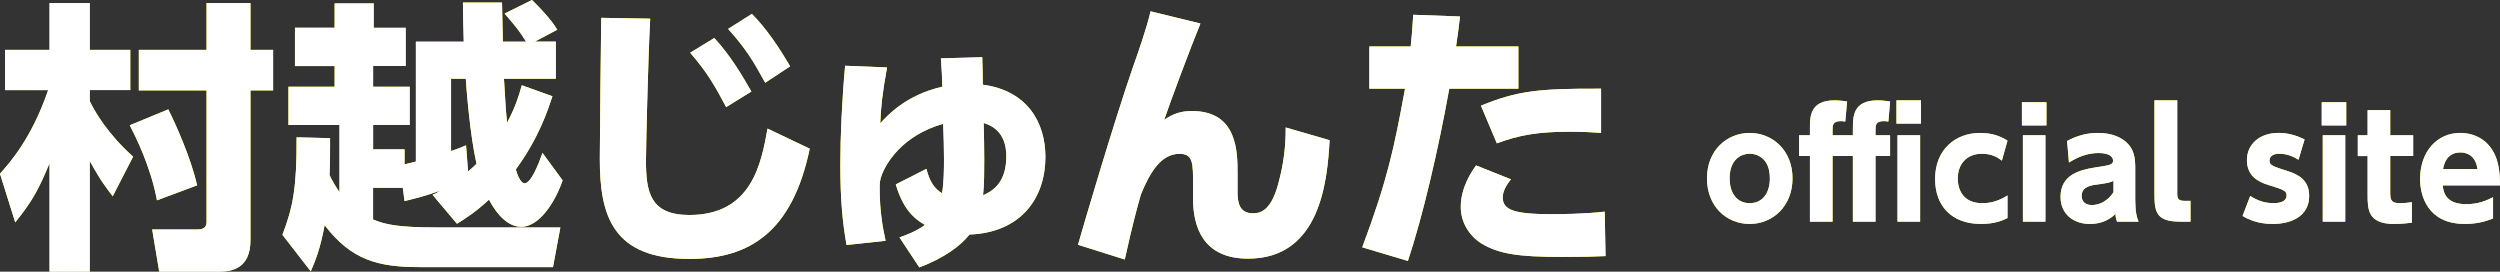
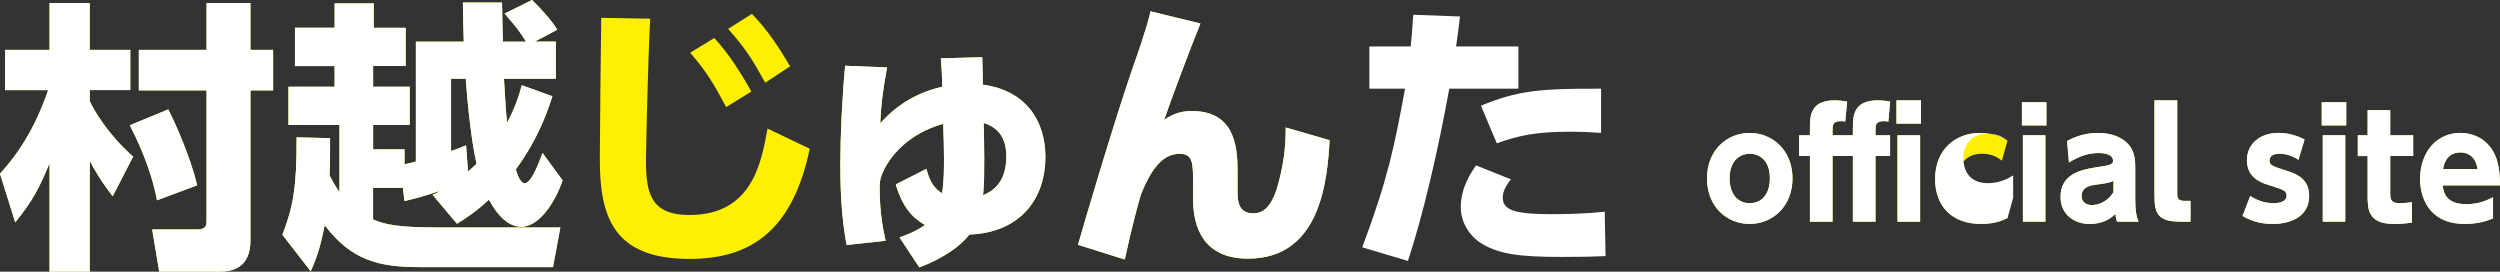
<svg xmlns="http://www.w3.org/2000/svg" id="_レイヤー_2" data-name="レイヤー 2" viewBox="0 0 629.75 68.44">
  <rect x="0" y="0" width="629.75" height="68.44" fill="#333333" stroke="none" />
  <defs>
    <style>
      .cls-1 {
        fill: #fff;
      }

      .cls-2 {
        fill: #ffef00;
      }
    </style>
  </defs>
  <g id="_文字" data-name="文字">
    <g>
      <g>
        <path class="cls-2" d="M0,43.75c2.43-2.71,7.99-8.92,12.13-21.05H1.28v-10.13h11.2V.78h10.13v11.78h10.21v10.13h-10.21v2.78c1.07,2.28,4.35,8.14,10.92,13.99l-5.14,9.99c-1.71-2.28-3.07-3.93-5.78-8.92v27.9h-10.13v-27.33c-2.71,6.57-4.28,9.49-8.64,14.92l-3.85-12.27ZM42.39,27.55c1.86,3.71,5.57,11.92,7.28,19.13l-10.13,3.78c-1.57-8.56-5.5-16.27-6.85-18.91l9.71-4ZM52.03.78h11.06v11.78h5.71v10.21h-5.71v37.75c0,7.07-4.64,7.92-7.92,7.92h-15.06l-1.78-10.63h11.42c2.28,0,2.28-1.36,2.28-2V22.77h-17.06v-10.21h17.06V.78Z" />
        <path class="cls-2" d="M83.15,34.83c0,3.21,0,5.92-.14,9.28.71,1.5,1.57,2.93,2.5,4.28v-16.91h-12.85v-9.63h11.63v-5.21h-9.99V6.99h9.99V.86h9.85v6.14h8.06v9.63h-8.21v5.21h9.21v9.63h-9.21v6.14h7.92v3.78c1.14-.29,2-.43,2.85-.71V10.49h12.06c-.07-1.43-.21-8.28-.21-9.85h9.85c0,.21.14,6.57.21,9.85h5.85c-2-3.14-2.35-3.5-5.42-7.07l6.92-3.43c4.28,4.28,5.57,6.21,6.35,7.49l-5.64,3h5.28v9.35h-13.06c.43,7.49.5,8.28.79,11.06,2.07-3.85,2.93-6.64,3.71-9.42l7.71,2.78c-1.07,3.21-3.28,10.28-9.21,18.41.14.64,1,3.5,2.21,3.5,1.64,0,3.5-4.85,4.5-7.64l5.07,6.92c-2.21,6.35-6.28,11.7-10.42,11.7-3.07,0-5.92-2.64-8.14-6.85-3.14,2.93-5.71,4.64-8.06,6.07l-6.14-7.28c.78-.36,1.36-.64,1.78-1-3.93,1.36-5.92,1.86-8.85,2.57l-.43-3.35h-7.49v7.99c3.07,1.28,6.28,2,16.06,2h31.12l-1.86,9.99h-33.61c-10.49,0-17.2-1.78-23.91-10.56-1.14,6.07-2.35,8.99-3.5,11.63l-7.14-9.21c2.64-6.85,3.64-11.78,3.57-24.55l8.42.21ZM117.9,43.18c1.14-.93,1.57-1.36,2.14-1.93-1.71-7.49-2.57-19.34-2.71-21.41h-3.71v18.2c1.57-.5,2.57-.93,3.78-1.43l.5,6.57Z" />
        <path class="cls-2" d="M163.79,4.71c-.57,10.21-1.07,33.33-1.07,35.68,0,7.92,1,13.77,10.92,13.77,15.77,0,18.13-13.06,19.7-21.77l10.63,5.07c-4.35,20.77-14.92,27.76-30.33,27.76-19.41,0-22.55-10.99-22.55-25.19,0-5.64.29-30.47.36-35.54l12.35.21ZM179.92,9.56c4.07,4.42,6.99,9.35,9.35,13.49l-6.35,3.93c-3.07-5.78-4.78-8.71-9.06-13.7l6.07-3.71ZM189.41,3.5c3.85,3.93,6.85,8.49,9.63,13.2l-6.28,4.14c-3.14-5.71-5-8.71-9.35-13.56l5.99-3.78Z" />
        <path class="cls-2" d="M213.25,61.73c-1-5.57-1.57-11.42-1.57-20.05,0-7.42.43-16.77,1.21-25.12l10.56.43c-1.21,6.57-1.57,10.21-1.71,14.06,1.78-1.93,6.49-7.14,15.63-9.21-.07-2.85-.14-4.14-.36-7.14l10.42-.29c.07,1.5.14,5.92.14,6.92,11.2,1.5,15.77,9.49,15.77,18.2,0,10.28-6.07,19.05-19.13,19.55-2.28,2.93-6.57,5.99-12.63,8.28l-5-7.56c1.43-.5,4.21-1.5,6.42-3.14-3.14-1.78-5.64-4.42-7.35-10.21l7.71-3.92c.86,3.35,2.07,5,3.93,6.14.5-2.57.5-6.42.5-8.78,0-2.14-.07-5.71-.21-8.71-10.42,3-14.34,9.99-15.42,12.77-.57,1.5-.57,2.21-.57,3.5,0,5.78.79,10.06,1.5,13.2l-9.85,1.07ZM253.5,39.46c0-6.57-4.07-7.92-5.71-8.49.07,3,.14,5.71.14,9.13s0,6.14-.29,9.06c1.64-.71,5.85-2.5,5.85-9.71Z" />
        <path class="cls-2" d="M302.39,5.92c-2.36,5.71-7.85,20.41-9.13,24.26,2.35-1.57,4.21-2.21,6.99-2.21,11.56,0,11.49,10.42,11.49,15.84v4.64c0,2.35.36,5.28,3.85,5.28,1.64,0,4.5-.29,6.42-7.49,1.36-5.07,1.86-9.13,1.86-14.13l11.06,3.21c-.57,10.13-2.28,29.83-20.55,29.83-11.56,0-13.84-8.35-13.84-14.99v-3.35c0-5.85,0-8.06-3.43-8.06-4.64,0-7.42,4.64-9.71,10.21-1,3.5-2.07,7.35-4.07,16.41l-11.78-3.71c1.07-3.85,9.13-31.26,14.06-45.39.5-1.36,3.35-9.42,4.21-13.42l12.56,3.07Z" />
-         <path class="cls-2" d="M343.15,62.3c6.49-17.34,8.06-25.26,10.78-39.96h-8.99v-10.63h10.42c.29-2.64.36-4.07.64-7.99l11.78.43c-.43,3.57-.5,4.14-1,7.56h15.7v10.63h-17.41c-2.78,15.41-6.64,32.04-10.42,43.39l-11.49-3.43ZM380.61,45.17c-1.86,2.28-2.07,3.78-2.07,4.57,0,3.14,2.85,4.21,12.27,4.21,1.64,0,8.06,0,13.42-.64l.21,11.2c-2.93.14-5.57.21-11.06.21-11.06,0-15.91-.78-20.27-3.43-2.93-1.86-5.14-5.21-5.14-9.13,0-4.92,2.64-8.78,3.85-10.49l8.78,3.5ZM403.31,33.47c-1.93-.14-4.5-.29-7.99-.29-7.92,0-12.7.86-18.27,2.93l-4-9.49c9.06-3.71,14.42-4.35,30.26-4.28v11.13Z" />
      </g>
      <g>
        <path class="cls-1" d="M0,43.75c2.43-2.71,7.99-8.92,12.13-21.05H1.28v-10.13h11.2V.78h10.13v11.78h10.21v10.13h-10.21v2.78c1.07,2.28,4.35,8.14,10.92,13.99l-5.14,9.99c-1.71-2.28-3.07-3.93-5.78-8.92v27.9h-10.13v-27.33c-2.71,6.57-4.28,9.49-8.64,14.92l-3.85-12.27ZM42.39,27.55c1.86,3.71,5.57,11.92,7.28,19.13l-10.13,3.78c-1.57-8.56-5.5-16.27-6.85-18.91l9.71-4ZM52.03.78h11.06v11.78h5.71v10.21h-5.71v37.75c0,7.07-4.64,7.92-7.92,7.92h-15.06l-1.78-10.63h11.42c2.28,0,2.28-1.36,2.28-2V22.77h-17.06v-10.21h17.06V.78Z" />
        <path class="cls-1" d="M83.15,34.83c0,3.21,0,5.92-.14,9.28.71,1.5,1.57,2.93,2.5,4.28v-16.91h-12.85v-9.63h11.63v-5.21h-9.99V6.99h9.99V.86h9.85v6.14h8.06v9.63h-8.21v5.21h9.21v9.63h-9.21v6.14h7.92v3.78c1.14-.29,2-.43,2.85-.71V10.49h12.06c-.07-1.43-.21-8.28-.21-9.85h9.85c0,.21.14,6.57.21,9.85h5.85c-2-3.14-2.35-3.5-5.42-7.07l6.92-3.43c4.28,4.28,5.57,6.21,6.35,7.49l-5.64,3h5.28v9.35h-13.06c.43,7.49.5,8.28.79,11.06,2.07-3.85,2.93-6.64,3.71-9.42l7.71,2.78c-1.07,3.21-3.28,10.28-9.21,18.41.14.64,1,3.5,2.21,3.5,1.64,0,3.5-4.85,4.5-7.64l5.07,6.92c-2.21,6.35-6.28,11.7-10.42,11.7-3.07,0-5.92-2.64-8.14-6.85-3.14,2.93-5.71,4.64-8.06,6.07l-6.14-7.28c.78-.36,1.36-.64,1.78-1-3.93,1.36-5.92,1.86-8.85,2.57l-.43-3.35h-7.49v7.99c3.07,1.28,6.28,2,16.06,2h31.12l-1.86,9.99h-33.61c-10.49,0-17.2-1.78-23.91-10.56-1.14,6.07-2.35,8.99-3.5,11.63l-7.14-9.21c2.64-6.85,3.64-11.78,3.57-24.55l8.42.21ZM117.9,43.18c1.14-.93,1.57-1.36,2.14-1.93-1.71-7.49-2.57-19.34-2.71-21.41h-3.71v18.2c1.57-.5,2.57-.93,3.78-1.43l.5,6.57Z" />
-         <path class="cls-1" d="M163.79,4.71c-.57,10.21-1.07,33.33-1.07,35.68,0,7.92,1,13.77,10.92,13.77,15.77,0,18.13-13.06,19.7-21.77l10.63,5.07c-4.35,20.77-14.92,27.76-30.33,27.76-19.41,0-22.55-10.99-22.55-25.19,0-5.64.29-30.47.36-35.54l12.35.21ZM179.92,9.56c4.07,4.42,6.99,9.35,9.35,13.49l-6.35,3.93c-3.07-5.78-4.78-8.71-9.06-13.7l6.07-3.71ZM189.41,3.5c3.85,3.93,6.85,8.49,9.63,13.2l-6.28,4.14c-3.14-5.71-5-8.71-9.35-13.56l5.99-3.78Z" />
        <path class="cls-1" d="M213.25,61.73c-1-5.57-1.57-11.42-1.57-20.05,0-7.42.43-16.77,1.21-25.12l10.56.43c-1.21,6.57-1.57,10.21-1.71,14.06,1.78-1.93,6.49-7.14,15.63-9.21-.07-2.85-.14-4.14-.36-7.14l10.42-.29c.07,1.5.14,5.92.14,6.92,11.2,1.5,15.77,9.49,15.77,18.2,0,10.28-6.07,19.05-19.13,19.55-2.28,2.93-6.57,5.99-12.63,8.28l-5-7.56c1.43-.5,4.21-1.5,6.42-3.14-3.14-1.78-5.64-4.42-7.35-10.21l7.71-3.92c.86,3.35,2.07,5,3.93,6.14.5-2.57.5-6.42.5-8.78,0-2.14-.07-5.71-.21-8.71-10.42,3-14.34,9.99-15.42,12.77-.57,1.5-.57,2.21-.57,3.5,0,5.78.79,10.06,1.5,13.2l-9.85,1.07ZM253.5,39.46c0-6.57-4.07-7.92-5.71-8.49.07,3,.14,5.71.14,9.13s0,6.14-.29,9.06c1.64-.71,5.85-2.5,5.85-9.71Z" />
        <path class="cls-1" d="M302.39,5.92c-2.36,5.71-7.85,20.41-9.13,24.26,2.35-1.57,4.21-2.21,6.99-2.21,11.56,0,11.49,10.42,11.49,15.84v4.64c0,2.35.36,5.28,3.85,5.28,1.64,0,4.5-.29,6.42-7.49,1.36-5.07,1.86-9.13,1.86-14.13l11.06,3.21c-.57,10.13-2.28,29.83-20.55,29.83-11.56,0-13.84-8.35-13.84-14.99v-3.35c0-5.85,0-8.06-3.43-8.06-4.64,0-7.42,4.64-9.71,10.21-1,3.5-2.07,7.35-4.07,16.41l-11.78-3.71c1.07-3.85,9.13-31.26,14.06-45.39.5-1.36,3.35-9.42,4.21-13.42l12.56,3.07Z" />
        <path class="cls-1" d="M343.15,62.3c6.49-17.34,8.06-25.26,10.78-39.96h-8.99v-10.63h10.42c.29-2.64.36-4.07.64-7.99l11.78.43c-.43,3.57-.5,4.14-1,7.56h15.7v10.63h-17.41c-2.78,15.41-6.64,32.04-10.42,43.39l-11.49-3.43ZM380.61,45.17c-1.86,2.28-2.07,3.78-2.07,4.57,0,3.14,2.85,4.21,12.27,4.21,1.64,0,8.06,0,13.42-.64l.21,11.2c-2.93.14-5.57.21-11.06.21-11.06,0-15.91-.78-20.27-3.43-2.93-1.86-5.14-5.21-5.14-9.13,0-4.92,2.64-8.78,3.85-10.49l8.78,3.5ZM403.31,33.47c-1.93-.14-4.5-.29-7.99-.29-7.92,0-12.7.86-18.27,2.93l-4-9.49c9.06-3.71,14.42-4.35,30.26-4.28v11.13Z" />
      </g>
    </g>
    <g>
      <g>
        <path class="cls-2" d="M440.74,33.49c5.78,0,10.79,4.4,10.79,11.44s-5.01,11.48-10.79,11.48-10.75-4.36-10.75-11.48,5.05-11.44,10.75-11.44ZM440.74,51.18c3.31,0,5.09-2.62,5.09-6.25,0-6.21-4.69-6.21-5.09-6.21-1.74,0-5.05,1.05-5.05,6.21,0,3.63,1.78,6.25,5.05,6.25Z" />
        <path class="cls-2" d="M466.75,32.29c0-2.87,0-7.01,6.21-7.01,1.34,0,2.65.22,3.16.29l-.44,5.05c-.29-.04-.69-.11-1.13-.11-2.11,0-2.11,1.09-2.11,2.29v1.27h3.67v5.23h-3.67v16.53h-5.7v-16.53h-5.12v16.53h-5.7v-16.53h-2.72v-5.23h2.72v-1.78c0-2.87,0-7.01,6.21-7.01,1.31,0,2.65.22,3.16.29l-.47,5.05c-.29-.04-.65-.11-1.09-.11-2.11,0-2.11,1.09-2.11,2.29v1.27h5.12v-1.78ZM483.9,31.13h-6.18v-5.85h6.18v5.85ZM483.68,55.83h-5.7v-21.76h5.7v21.76Z" />
        <path class="cls-2" d="M505.69,54.92c-1.09.54-3.05,1.49-6.69,1.49-7.38,0-11.55-4.54-11.55-11.33,0-7.34,5.05-11.59,11.34-11.59,2.54,0,4.76.58,6.9,1.93l-1.42,5.05c-.91-.69-2.33-1.74-5.01-1.74-3.81,0-6.1,2.58-6.1,6.21,0,2.8,1.31,6.25,6.21,6.25,3.2,0,5.45-1.42,6.32-1.96v5.7Z" />
        <path class="cls-2" d="M515.5,31.6h-6.18v-5.85h6.18v5.85ZM515.24,55.83h-5.67v-21.76h5.67v21.76Z" />
        <path class="cls-2" d="M520.69,35.52c2.47-1.34,4.94-2.03,7.77-2.03,3.6,0,6.25,1.16,7.81,3.02,1.13,1.34,1.6,3.02,1.6,5.67v8.14c0,2.94.36,4.43.84,5.52h-5.41c-.22-.51-.36-.98-.4-1.96-1.78,1.74-4,2.54-6.47,2.54-4.03,0-7.38-2.43-7.38-6.83,0-5.56,4.8-6.79,8.76-7.41,3.81-.58,4.47-.69,4.47-1.74,0-.91-.91-1.89-3.63-1.89s-5.16.91-7.48,2.4l-.47-5.41ZM532.39,45.55c-.98.47-1.96.65-4.47.98-2.25.29-3.56,1.02-3.56,2.83,0,1.27.84,2.29,2.54,2.29,1.24,0,3.63-.4,5.49-3.23v-2.87Z" />
        <path class="cls-2" d="M551.79,55.83h-2.58c-5.74,0-6.5-2.14-6.5-6.61v-23.94h5.74v23.47c0,1.31.29,1.85,1.85,1.85h1.49v5.23Z" />
        <path class="cls-2" d="M579,40.25c-.62-.36-2.43-1.53-4.8-1.53-1.53,0-2.51.58-2.51,1.74s.65,1.38,4.72,2.69c2.54.8,5.27,2.22,5.27,6.21,0,4.94-4.25,7.05-9.19,7.05-2.07,0-4.87-.36-7.59-2l1.93-5.05c1.53.98,3.38,1.82,5.89,1.82s3.27-.98,3.27-1.89c0-1.27-.73-1.49-4.58-2.69-2.87-.87-5.41-2.47-5.41-6.29s3.02-6.83,7.99-6.83c2.33,0,4.43.62,6.54,1.63l-1.53,5.12Z" />
        <path class="cls-2" d="M591.02,31.6h-6.18v-5.85h6.18v5.85ZM590.77,55.83h-5.67v-21.76h5.67v21.76Z" />
        <path class="cls-2" d="M596.4,27.75h5.7v6.32h5.78v5.23h-5.78v9.41c0,1.82.44,2.47,2.43,2.47,1.2,0,2.33-.15,3.02-.25v5.16c-.65.07-2.4.33-4.47.33-6.68,0-6.68-3.81-6.68-7.3v-9.81h-2.47v-5.23h2.47v-6.32Z" />
        <path class="cls-2" d="M615.32,46.71c.15,1.38.54,4.72,5.85,4.72,3.16,0,4.98-.84,6.83-1.74v5.34c-1.13.44-3.45,1.38-7.08,1.38-9.56,0-11.3-7.34-11.3-11.3,0-6.83,4.18-11.63,10.14-11.63,2.18,0,6.76.76,8.9,5.96.91,2.25,1.09,4.9,1.09,7.27h-14.42ZM624.08,42.61c-.54-4.21-3.78-4.21-4.32-4.21-3.67,0-4.21,3.42-4.36,4.21h8.68Z" />
      </g>
      <g>
        <path class="cls-1" d="M440.74,33.49c5.78,0,10.79,4.4,10.79,11.44s-5.01,11.48-10.79,11.48-10.75-4.36-10.75-11.48,5.05-11.44,10.75-11.44ZM440.74,51.18c3.31,0,5.09-2.62,5.09-6.25,0-6.21-4.69-6.21-5.09-6.21-1.74,0-5.05,1.05-5.05,6.21,0,3.63,1.78,6.25,5.05,6.25Z" />
        <path class="cls-1" d="M466.75,32.29c0-2.87,0-7.01,6.21-7.01,1.34,0,2.65.22,3.16.29l-.44,5.05c-.29-.04-.69-.11-1.13-.11-2.11,0-2.11,1.09-2.11,2.29v1.27h3.67v5.23h-3.67v16.53h-5.7v-16.53h-5.12v16.53h-5.7v-16.53h-2.72v-5.23h2.72v-1.78c0-2.87,0-7.01,6.21-7.01,1.31,0,2.65.22,3.16.29l-.47,5.05c-.29-.04-.65-.11-1.09-.11-2.11,0-2.11,1.09-2.11,2.29v1.27h5.12v-1.78ZM483.9,31.13h-6.18v-5.85h6.18v5.85ZM483.68,55.83h-5.7v-21.76h5.7v21.76Z" />
-         <path class="cls-1" d="M505.69,54.92c-1.09.54-3.05,1.49-6.69,1.49-7.38,0-11.55-4.54-11.55-11.33,0-7.34,5.05-11.59,11.34-11.59,2.54,0,4.76.58,6.9,1.93l-1.42,5.05c-.91-.69-2.33-1.74-5.01-1.74-3.81,0-6.1,2.58-6.1,6.21,0,2.8,1.31,6.25,6.21,6.25,3.2,0,5.45-1.42,6.32-1.96v5.7Z" />
+         <path class="cls-1" d="M505.69,54.92c-1.09.54-3.05,1.49-6.69,1.49-7.38,0-11.55-4.54-11.55-11.33,0-7.34,5.05-11.59,11.34-11.59,2.54,0,4.76.58,6.9,1.93c-.91-.69-2.33-1.74-5.01-1.74-3.81,0-6.1,2.58-6.1,6.21,0,2.8,1.31,6.25,6.21,6.25,3.2,0,5.45-1.42,6.32-1.96v5.7Z" />
        <path class="cls-1" d="M515.5,31.6h-6.18v-5.85h6.18v5.85ZM515.24,55.83h-5.67v-21.76h5.67v21.76Z" />
        <path class="cls-1" d="M520.69,35.52c2.47-1.34,4.94-2.03,7.77-2.03,3.6,0,6.25,1.16,7.81,3.02,1.13,1.34,1.6,3.02,1.6,5.67v8.14c0,2.94.36,4.43.84,5.52h-5.41c-.22-.51-.36-.98-.4-1.96-1.78,1.74-4,2.54-6.47,2.54-4.03,0-7.38-2.43-7.38-6.83,0-5.56,4.8-6.79,8.76-7.41,3.81-.58,4.47-.69,4.47-1.74,0-.91-.91-1.89-3.63-1.89s-5.16.91-7.48,2.4l-.47-5.41ZM532.39,45.55c-.98.47-1.96.65-4.47.98-2.25.29-3.56,1.02-3.56,2.83,0,1.27.84,2.29,2.54,2.29,1.24,0,3.63-.4,5.49-3.23v-2.87Z" />
        <path class="cls-1" d="M551.79,55.83h-2.58c-5.74,0-6.5-2.14-6.5-6.61v-23.94h5.74v23.47c0,1.31.29,1.85,1.85,1.85h1.49v5.23Z" />
        <path class="cls-1" d="M579,40.25c-.62-.36-2.43-1.53-4.8-1.53-1.53,0-2.51.58-2.51,1.74s.65,1.38,4.72,2.69c2.54.8,5.27,2.22,5.27,6.21,0,4.94-4.25,7.05-9.19,7.05-2.07,0-4.87-.36-7.59-2l1.93-5.05c1.53.98,3.38,1.82,5.89,1.82s3.27-.98,3.27-1.89c0-1.27-.73-1.49-4.58-2.69-2.87-.87-5.41-2.47-5.41-6.29s3.02-6.83,7.99-6.83c2.33,0,4.43.62,6.54,1.63l-1.53,5.12Z" />
        <path class="cls-1" d="M591.02,31.6h-6.18v-5.85h6.18v5.85ZM590.77,55.83h-5.67v-21.76h5.67v21.76Z" />
        <path class="cls-1" d="M596.4,27.75h5.7v6.32h5.78v5.23h-5.78v9.41c0,1.82.44,2.47,2.43,2.47,1.2,0,2.33-.15,3.02-.25v5.16c-.65.07-2.4.33-4.47.33-6.68,0-6.68-3.81-6.68-7.3v-9.81h-2.47v-5.23h2.47v-6.32Z" />
        <path class="cls-1" d="M615.32,46.71c.15,1.38.54,4.72,5.85,4.72,3.16,0,4.98-.84,6.83-1.74v5.34c-1.13.44-3.45,1.38-7.08,1.38-9.56,0-11.3-7.34-11.3-11.3,0-6.83,4.18-11.63,10.14-11.63,2.18,0,6.76.76,8.9,5.96.91,2.25,1.09,4.9,1.09,7.27h-14.42ZM624.08,42.61c-.54-4.21-3.78-4.21-4.32-4.21-3.67,0-4.21,3.42-4.36,4.21h8.68Z" />
      </g>
    </g>
  </g>
</svg>